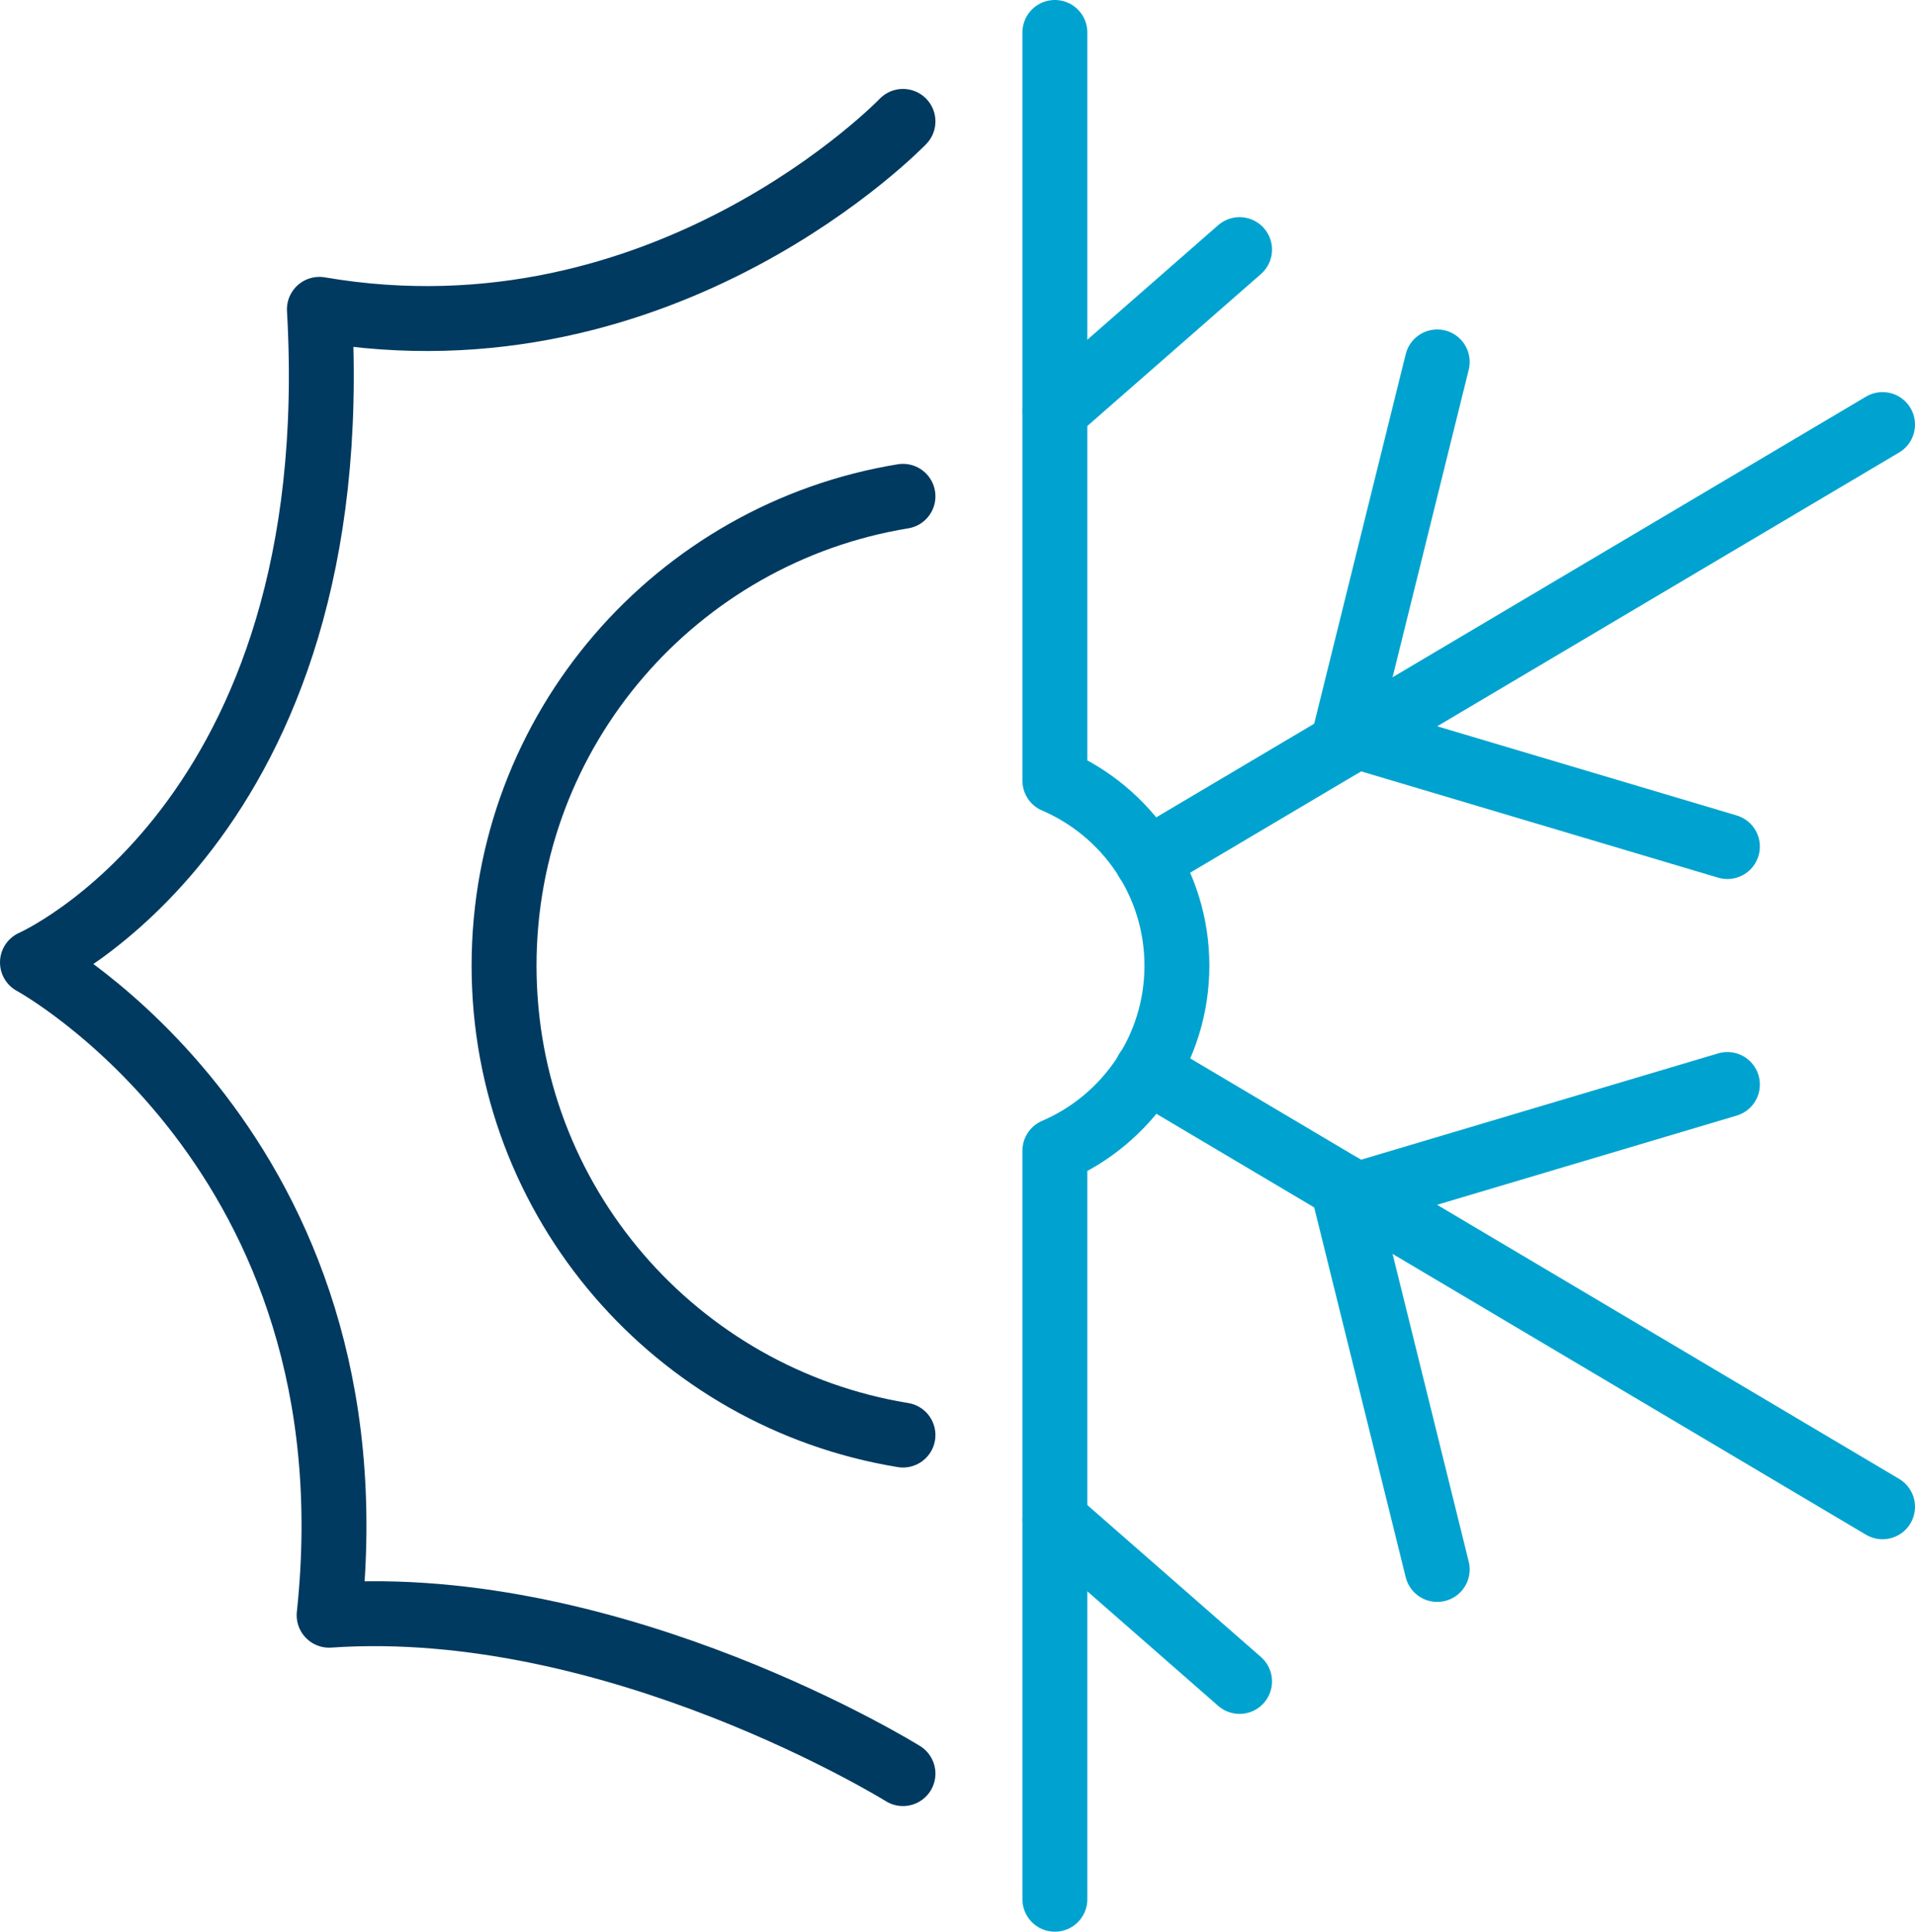
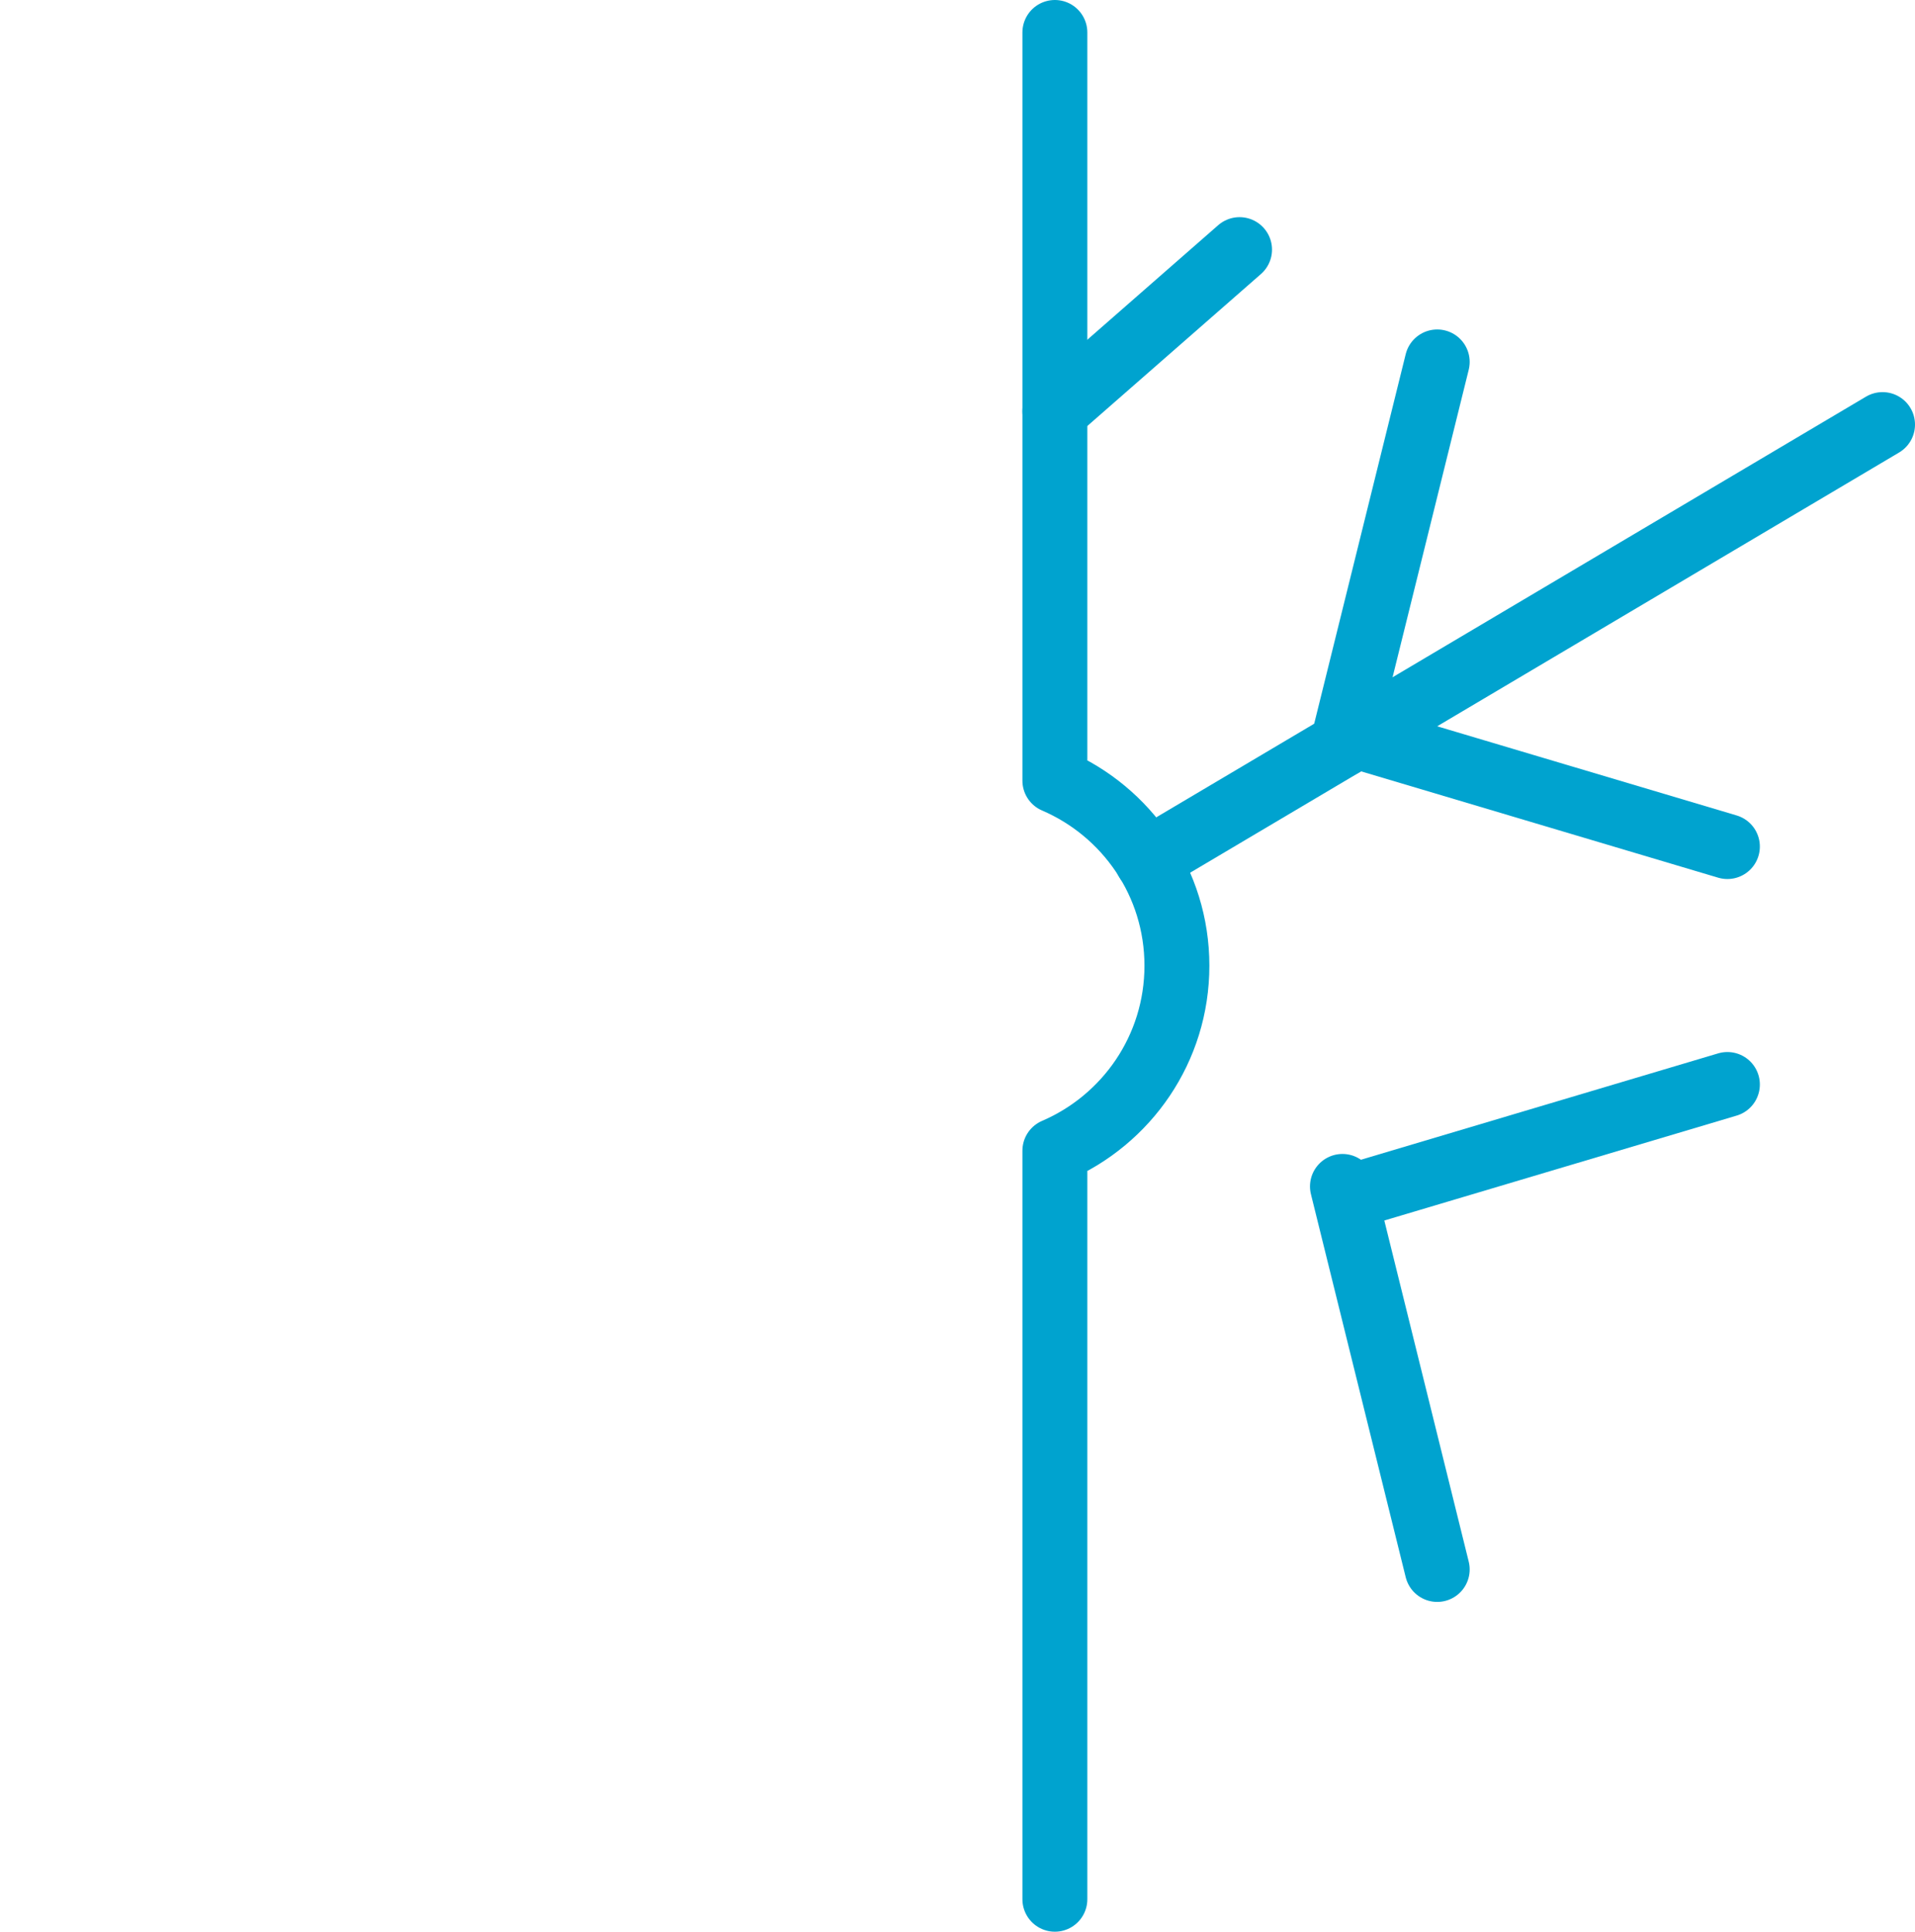
<svg xmlns="http://www.w3.org/2000/svg" viewBox="0 0 59 59.51">
  <defs>
    <style>.d{stroke:#00a3cf;}.d,.e{fill:none;stroke-linecap:round;stroke-linejoin:round;stroke-width:2px;}.e{stroke:#003a60;}</style>
  </defs>
  <g id="a" />
  <g id="b">
    <g id="c">
      <g>
-         <path class="e" d="M27.82,54.64s-8.84-5.49-17.68-4.88C11.67,35.44,1,29.65,1,29.65c0,0,9.75-4.27,8.84-20.12,10.67,1.83,17.98-5.79,17.98-5.79" />
-         <path class="e" d="M27.82,15.29c-6.97,1.14-12.29,7.17-12.29,14.46s5.32,13.32,12.29,14.46" />
        <g>
-           <line class="d" x1="32.5" y1="46.82" x2="38.19" y2="51.8" />
-           <line class="d" x1="35.34" y1="32.98" x2="58" y2="46.42" />
          <line class="d" x1="41.36" y1="36.55" x2="44.28" y2="48.35" />
          <line class="d" x1="53.22" y1="33.41" x2="41.8" y2="36.81" />
        </g>
        <g>
          <line class="d" x1="32.5" y1="12.67" x2="38.19" y2="7.69" />
          <line class="d" x1="35.34" y1="26.51" x2="58" y2="13.08" />
          <line class="d" x1="41.36" y1="22.94" x2="44.28" y2="11.15" />
          <line class="d" x1="53.22" y1="26.08" x2="41.8" y2="22.68" />
        </g>
        <path class="d" d="M32.5,58.51v-23.06c2.21-.95,3.76-3.14,3.76-5.7s-1.55-4.75-3.76-5.7V1" />
      </g>
    </g>
  </g>
</svg>